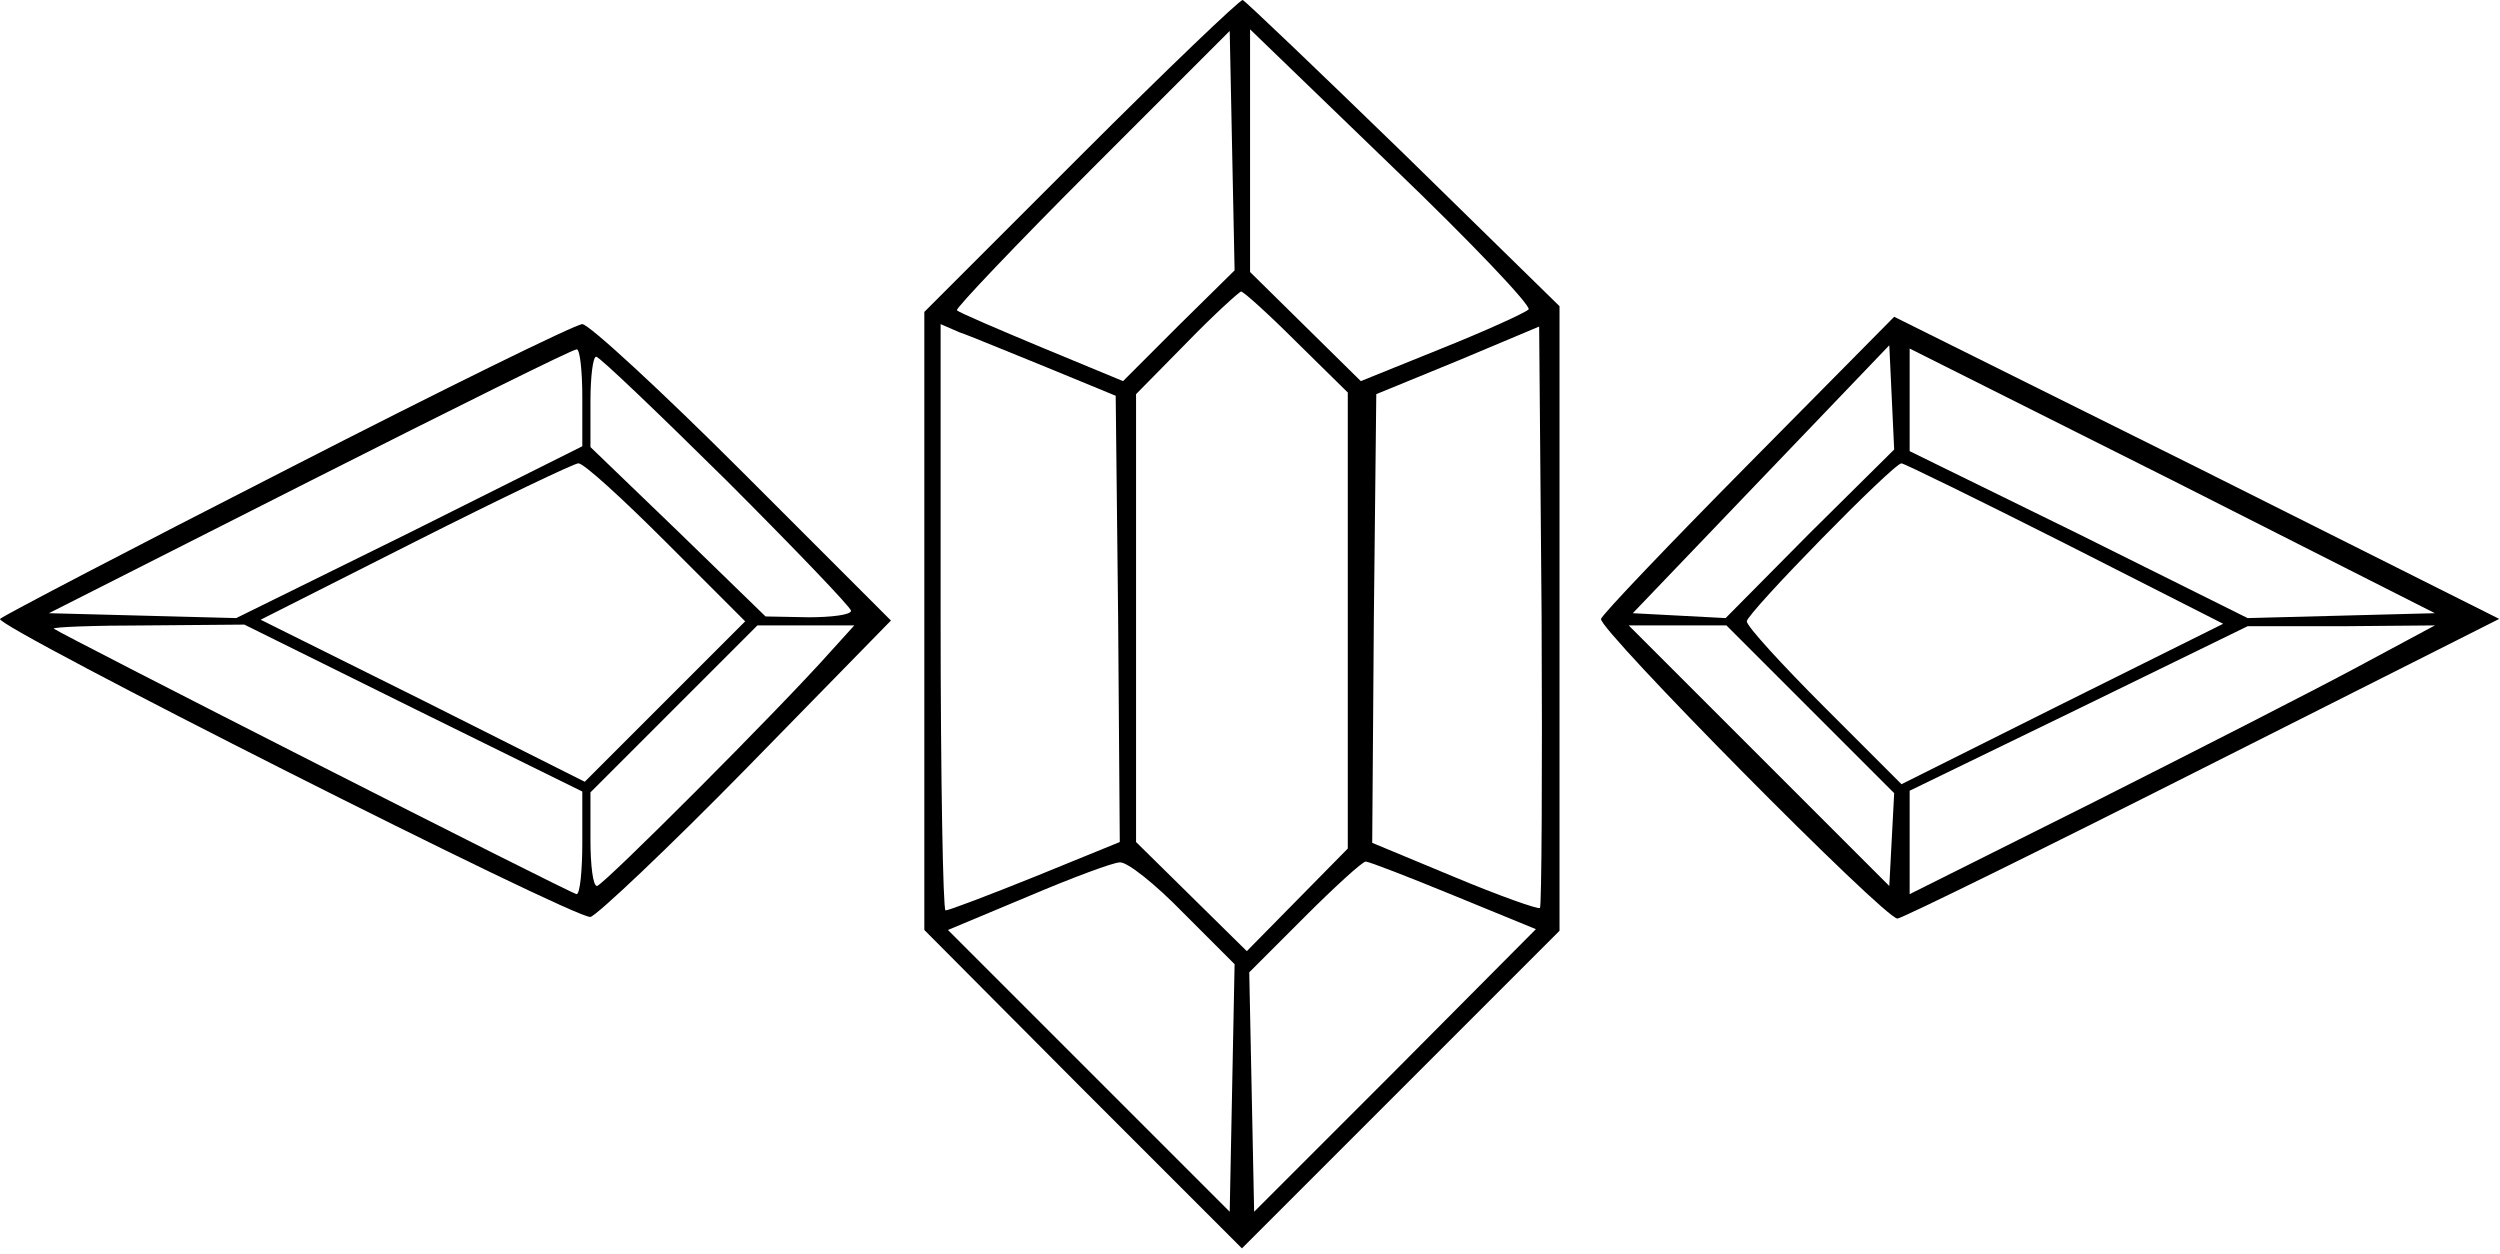
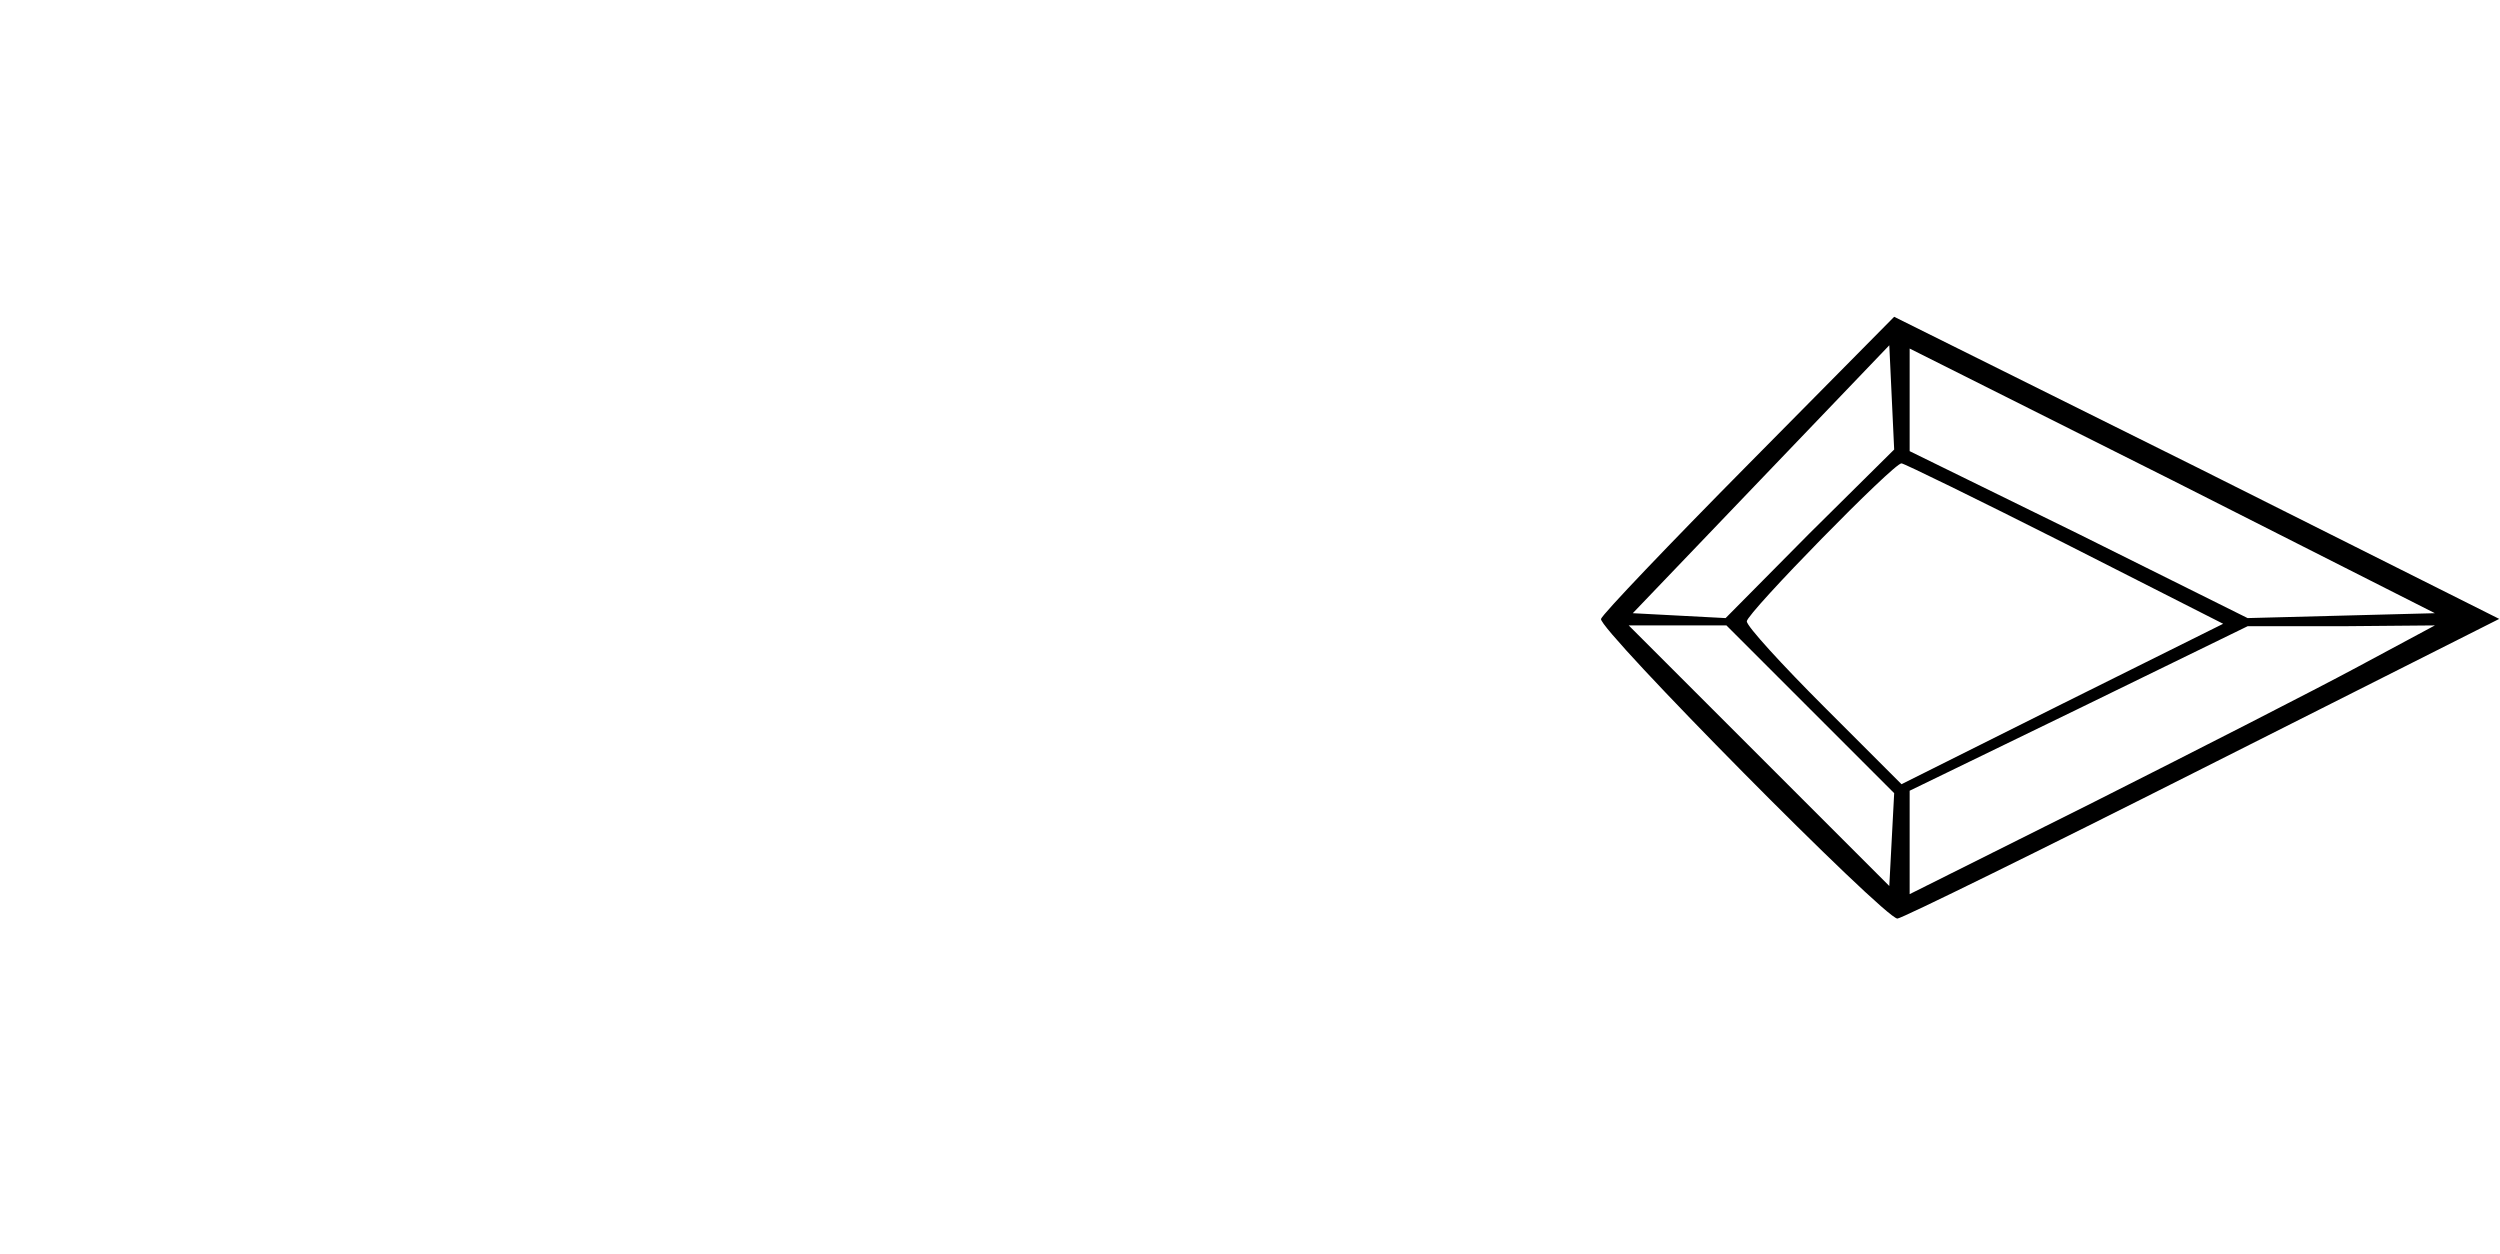
<svg xmlns="http://www.w3.org/2000/svg" fill="none" viewBox="0 0 307 154" height="154" width="307">
-   <path fill="black" d="M132.708 19.101L113.508 38.301V76.301V114.201L133.008 133.801L152.508 153.301L172.008 133.801L191.508 114.301V76.001V37.601L172.408 18.901C161.908 8.701 153.008 0.201 152.608 0.001C152.308 -0.099 143.308 8.501 132.708 19.101ZM144.708 40.001L137.908 46.801L128.008 42.701C122.508 40.401 117.808 38.401 117.508 38.101C117.308 37.901 124.708 30.101 134.008 20.801L151.008 3.801L151.308 18.501L151.608 33.201L144.708 40.001ZM187.708 38.001C187.308 38.401 182.508 40.601 177.008 42.801L167.108 46.801L160.308 40.101L153.508 33.401V18.501V3.601L171.008 20.501C180.608 29.701 188.108 37.601 187.708 38.001ZM159.208 42.001L165.508 48.201V76.201V104.201L159.308 110.501L153.108 116.801L146.308 110.101L139.508 103.401V75.901V48.401L145.708 42.101C149.108 38.601 152.208 35.801 152.408 35.801C152.708 35.801 155.808 38.601 159.208 42.001ZM128.508 45.101L137.008 48.601L137.308 76.001L137.508 103.401L127.208 107.601C121.508 109.901 116.508 111.801 116.108 111.801C115.808 111.801 115.508 95.601 115.508 75.801V39.801L117.808 40.801C119.008 41.201 123.808 43.201 128.508 45.101ZM189.108 111.501C188.908 111.701 184.108 110.001 178.608 107.701L168.508 103.501L168.708 76.001L169.008 48.401L179.008 44.301L189.008 40.101L189.308 75.601C189.408 95.101 189.308 111.301 189.108 111.501ZM145.308 112.101L151.608 118.401L151.308 133.601L151.008 148.801L133.708 131.501L116.408 114.201L126.208 110.101C131.608 107.801 136.708 105.901 137.508 105.901C138.408 105.801 141.908 108.601 145.308 112.101ZM178.608 110.001L188.608 114.101L171.308 131.501L154.008 148.801L153.708 134.101L153.408 119.401L160.208 112.601C163.908 108.901 167.308 105.801 167.708 105.801C168.108 105.801 173.008 107.701 178.608 110.001Z" />
  <path fill="black" d="M214.805 56.901C205.005 66.801 196.805 75.401 196.605 76.001C196.205 77.201 231.405 112.801 233.005 112.801C233.505 112.801 250.405 104.501 270.405 94.401L306.905 76.001L269.805 57.401L232.605 38.901L214.805 56.901ZM222.205 65.501L211.905 75.901L206.205 75.601L200.505 75.301L216.205 58.901L232.005 42.401L232.305 48.801L232.605 55.201L222.205 65.501ZM287.505 75.601L276.005 75.901L255.305 65.601L234.505 55.401V49.101V42.801L266.805 59.001L299.005 75.301L287.505 75.601ZM253.505 66.701L273.005 76.601L253.305 86.401L233.505 96.301L224.005 86.801C218.805 81.601 214.505 76.901 214.505 76.301C214.505 75.301 232.605 56.801 233.505 56.901C233.805 56.901 242.805 61.301 253.505 66.701ZM222.305 87.101L232.605 97.401L232.305 103.101L232.005 108.801L216.005 92.801L200.005 76.801H206.005H212.005L222.305 87.101ZM289.505 81.901C284.305 84.701 269.805 92.101 257.305 98.401L234.505 109.801V103.501V97.101L255.305 87.001L276.005 76.901H287.505L299.005 76.801L289.505 81.901Z" />
-   <path fill="black" d="M35.308 57.601C16.308 67.301 0.408 75.601 0.008 76.001C-0.892 76.801 70.608 112.901 72.508 112.601C73.308 112.401 82.008 104.201 91.708 94.301L109.408 76.201L91.208 58.001C81.208 48.001 72.308 39.801 71.508 39.801C70.708 39.801 54.408 47.801 35.308 57.601ZM71.508 48.801V54.801L50.308 65.401L29.008 75.901L17.508 75.601L6.008 75.301L38.008 59.101C55.608 50.201 70.308 42.901 70.808 42.901C71.208 42.801 71.508 45.501 71.508 48.801ZM89.208 59.001C97.608 67.401 104.508 74.601 104.508 75.001C104.508 75.501 102.108 75.801 99.308 75.801L94.008 75.701L83.308 65.301L72.508 54.901V49.301C72.508 46.301 72.808 43.801 73.208 43.801C73.608 43.801 80.808 50.701 89.208 59.001ZM81.808 66.601L91.508 76.301L81.708 86.101L71.808 96.001L51.908 86.001L32.008 76.101L51.008 66.501C61.508 61.201 70.508 56.901 71.008 56.901C71.608 56.801 76.408 61.201 81.808 66.601ZM50.808 87.001L71.508 97.201V103.501C71.508 107.001 71.208 109.801 70.808 109.801C70.208 109.801 7.508 77.901 6.608 77.201C6.408 77.001 11.508 76.801 18.108 76.801L30.008 76.701L50.808 87.001ZM102.008 80.001C95.708 87.101 74.008 108.801 73.308 108.801C72.808 108.801 72.508 106.201 72.508 103.101V97.301L82.708 87.101L93.008 76.801H98.908H104.908L102.008 80.001Z" />
</svg>